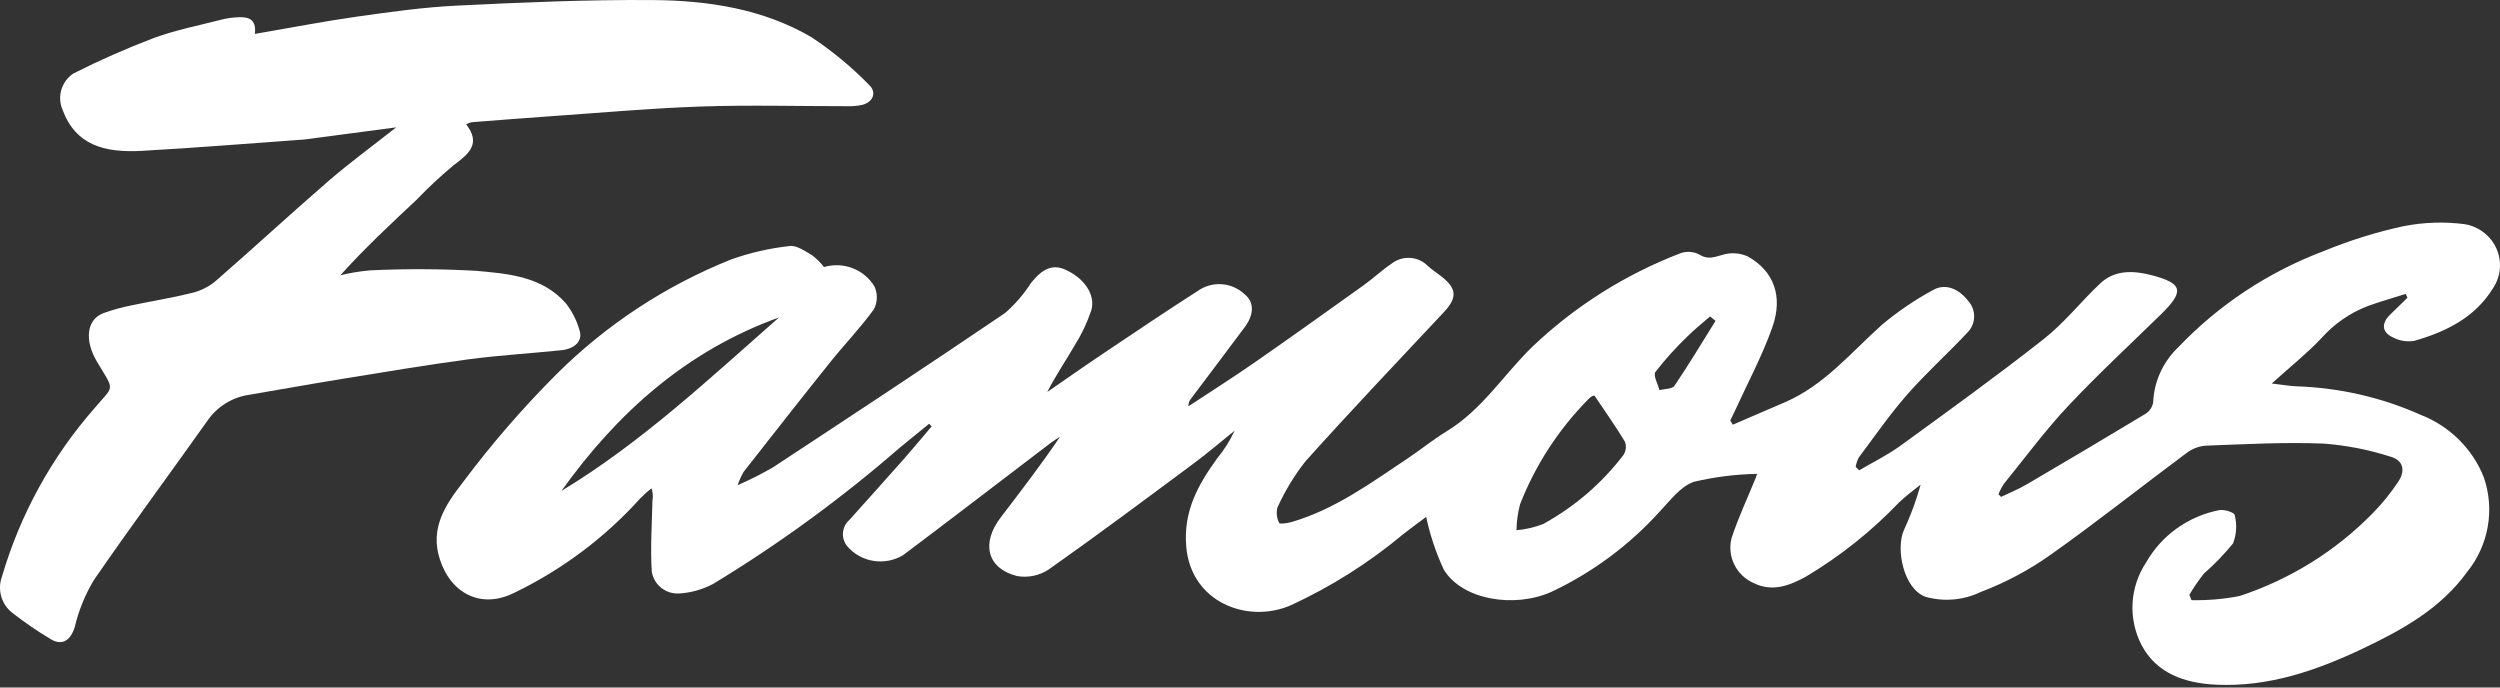
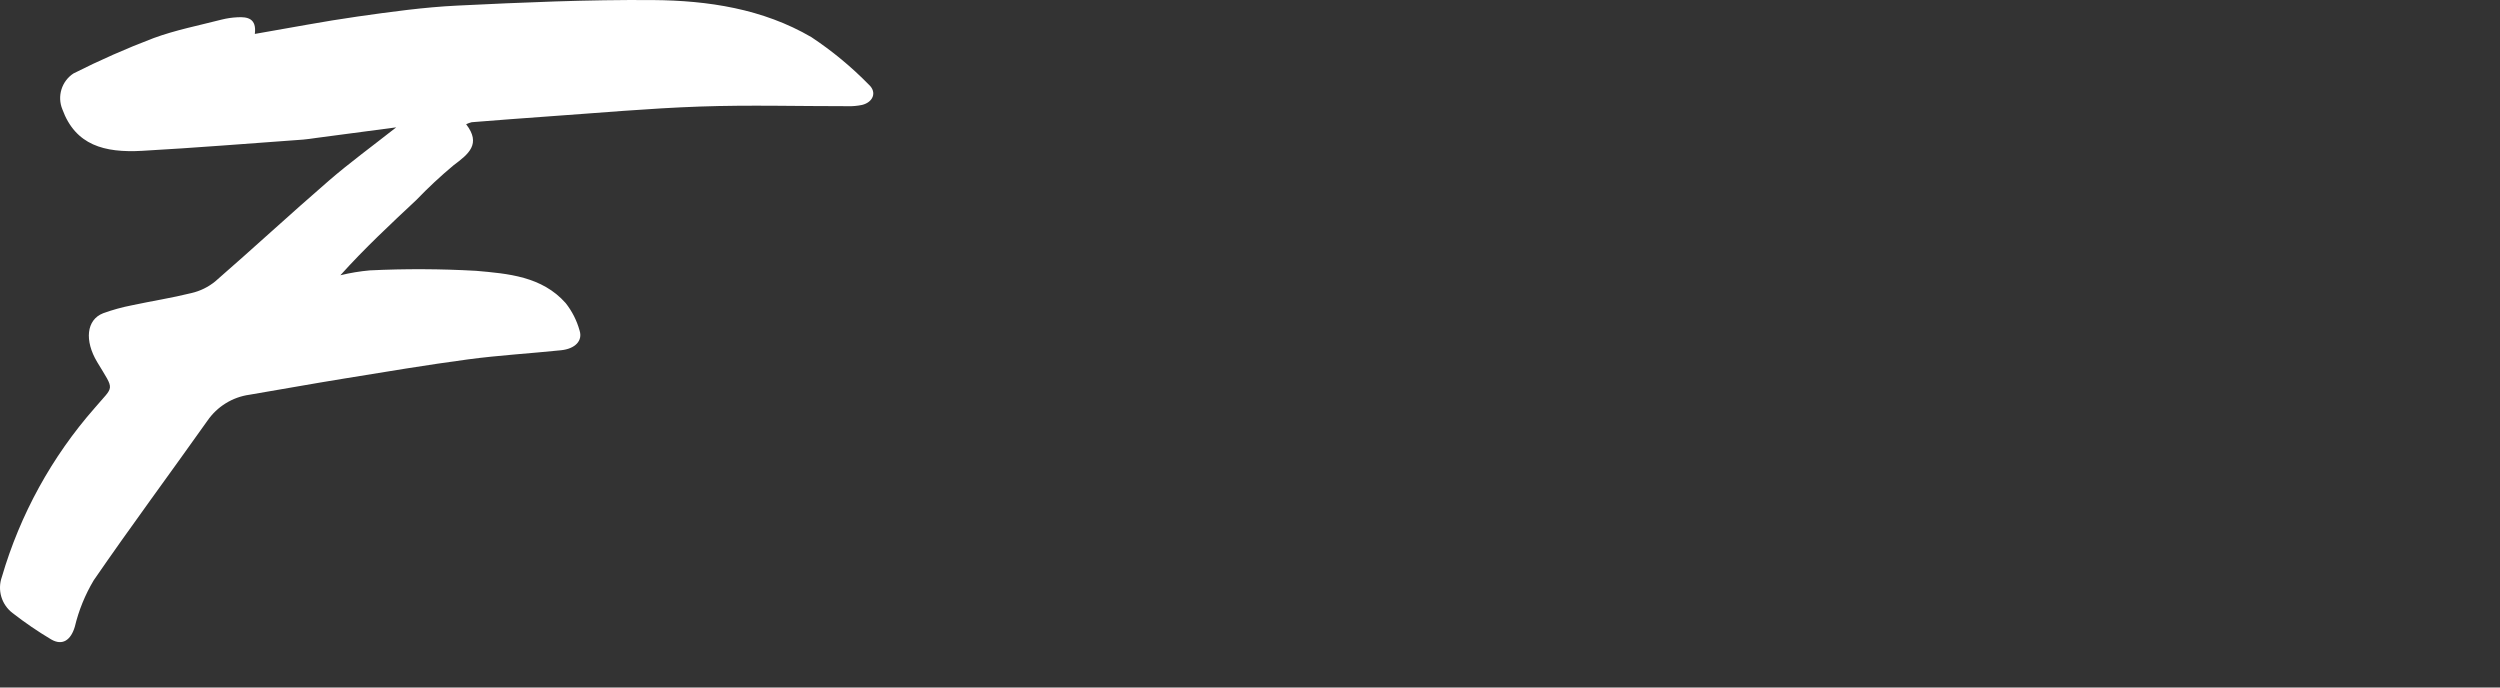
<svg xmlns="http://www.w3.org/2000/svg" width="200" height="55" viewBox="0 0 200 55" fill="none">
  <rect x="0" y="0" width="200" height="55" fill="#333333" stroke="none" />
-   <path d="M138.623 33.976C140.006 33.38 141.389 32.784 142.773 32.189C145.951 30.824 148.074 28.2 150.553 25.985C151.811 24.929 153.175 24 154.623 23.213C155.585 22.654 156.664 23.048 157.465 24.083C157.783 24.442 157.95 24.907 157.93 25.382C157.911 25.857 157.707 26.308 157.36 26.64C155.795 28.309 154.081 29.847 152.576 31.565C151.181 33.156 149.971 34.906 148.701 36.601C148.58 36.837 148.496 37.09 148.455 37.351L148.735 37.626C149.84 36.974 151.008 36.405 152.039 35.655C155.896 32.852 159.767 30.061 163.51 27.115C165.164 25.813 166.487 24.113 168.029 22.664C169.196 21.567 170.704 21.647 172.103 22.009C174.643 22.666 174.764 23.3 172.894 25.132C170.398 27.575 167.825 29.949 165.44 32.493C163.604 34.452 162.001 36.623 160.309 38.711C160.137 38.972 159.993 39.248 159.879 39.537L160.08 39.752C160.762 39.424 161.472 39.14 162.123 38.759C165.3 36.899 168.465 35.02 171.617 33.12C171.785 33.018 171.928 32.882 172.038 32.722C172.148 32.562 172.222 32.38 172.255 32.189C172.321 30.53 173.032 28.959 174.243 27.8C177.483 24.393 181.469 21.755 185.9 20.086C187.952 19.24 190.076 18.576 192.248 18.102C193.871 17.778 195.538 17.722 197.18 17.934C197.734 18.028 198.255 18.255 198.698 18.596C199.14 18.936 199.489 19.379 199.715 19.885C199.94 20.391 200.034 20.944 199.989 21.494C199.943 22.044 199.76 22.575 199.454 23.039C198.014 25.394 195.699 26.532 193.152 27.267C192.559 27.366 191.95 27.267 191.421 26.987C190.545 26.576 190.5 25.878 191.186 25.196C191.652 24.733 192.126 24.277 192.596 23.819L192.46 23.512C191.426 23.841 190.378 24.132 189.362 24.507C187.957 25.061 186.706 25.934 185.711 27.055C184.565 28.271 183.241 29.325 181.738 30.681C182.612 30.782 183.181 30.885 183.753 30.907C187.161 31.021 190.514 31.79 193.621 33.172C194.772 33.616 195.818 34.29 196.692 35.15C197.566 36.01 198.25 37.039 198.7 38.171C199.143 39.444 199.253 40.807 199.02 42.133C198.787 43.459 198.219 44.706 197.367 45.76C195.256 48.684 192.202 50.377 189.024 51.886C185.322 53.644 181.496 54.971 177.292 54.775C174.781 54.658 172.511 53.872 171.319 51.594C170.787 50.56 170.541 49.406 170.605 48.249C170.67 47.092 171.043 45.972 171.687 45.001C172.295 43.928 173.133 42.997 174.143 42.273C175.153 41.55 176.312 41.051 177.537 40.811C177.921 40.727 178.744 41.001 178.771 41.19C178.97 41.944 178.926 42.74 178.647 43.469C177.938 44.339 177.157 45.148 176.311 45.889C175.883 46.429 175.494 46.998 175.147 47.591L175.322 48.013C176.609 48.039 177.896 47.928 179.16 47.684C183.192 46.357 186.838 44.094 189.789 41.086C190.553 40.315 191.239 39.473 191.835 38.571C192.455 37.683 192.283 36.833 191.257 36.538C189.507 35.974 187.694 35.621 185.858 35.485C182.725 35.364 179.579 35.538 176.441 35.654C175.888 35.703 175.361 35.906 174.923 36.242C171.28 38.952 167.724 41.78 164.017 44.404C162.302 45.617 160.436 46.609 158.464 47.356C157.097 48.016 155.53 48.158 154.064 47.752C152.288 47.139 151.632 43.906 152.321 42.389C152.864 41.218 153.31 40.006 153.653 38.765C153.076 39.238 152.462 39.674 151.928 40.19C149.729 42.495 147.22 44.494 144.472 46.132C143.167 46.845 141.8 47.388 140.277 46.639C139.606 46.337 139.064 45.815 138.743 45.163C138.423 44.51 138.344 43.768 138.521 43.064C139.057 41.417 139.806 39.836 140.461 38.225C140.515 38.093 140.551 37.953 140.565 37.909C138.865 37.941 137.173 38.153 135.52 38.541C134.446 38.901 133.609 40.052 132.763 40.939C130.347 43.609 127.417 45.784 124.142 47.337C121.115 48.694 116.978 47.979 115.508 45.58C114.877 44.226 114.403 42.808 114.095 41.35C113.621 41.706 112.928 42.206 112.258 42.734C109.524 45.02 106.491 46.937 103.24 48.433C99.786 49.909 95.292 48.19 94.901 43.747C94.652 40.923 95.835 38.792 97.366 36.681C97.928 35.999 98.401 35.25 98.772 34.451C97.688 35.324 96.631 36.233 95.514 37.062C91.663 39.922 87.82 42.793 83.899 45.556C83.157 46.048 82.25 46.238 81.368 46.085C78.972 45.485 78.471 43.472 80.054 41.399C81.662 39.293 83.279 37.195 84.806 34.936C84.561 35.097 84.306 35.244 84.073 35.421C80.132 38.42 76.208 41.441 72.246 44.414C71.537 44.839 70.697 45.001 69.878 44.871C69.059 44.74 68.314 44.325 67.779 43.702C67.526 43.392 67.405 42.998 67.44 42.602C67.475 42.207 67.663 41.84 67.967 41.577C69.416 39.962 70.868 38.349 72.305 36.723C73.063 35.865 73.791 34.982 74.533 34.11L74.33 33.902C73.539 34.547 72.742 35.186 71.957 35.838C67.314 39.872 62.329 43.51 57.056 46.71C56.233 47.148 55.324 47.409 54.39 47.475C53.851 47.52 53.316 47.358 52.896 47.024C52.476 46.689 52.204 46.208 52.138 45.68C52.027 43.811 52.153 41.928 52.196 40.052C52.256 39.721 52.229 39.38 52.118 39.062C51.794 39.32 51.487 39.598 51.199 39.893C48.391 43.007 44.994 45.556 41.197 47.397C38.544 48.754 36.097 47.532 35.189 44.751C34.363 42.221 35.674 40.352 36.99 38.639C39.288 35.562 41.808 32.65 44.529 29.927C48.495 25.979 53.235 22.863 58.461 20.767C59.982 20.221 61.565 19.858 63.174 19.683C63.737 19.608 64.419 20.098 64.985 20.432C65.336 20.701 65.65 21.014 65.919 21.363C66.672 21.141 67.479 21.173 68.211 21.455C68.943 21.736 69.558 22.251 69.957 22.916C70.088 23.203 70.152 23.515 70.145 23.83C70.138 24.144 70.06 24.453 69.917 24.735C68.85 26.214 67.567 27.541 66.422 28.969C64.09 31.879 61.79 34.815 59.49 37.75C59.296 38.089 59.136 38.446 59.011 38.815C59.972 38.395 60.91 37.923 61.819 37.401C68.033 33.313 74.244 29.22 80.399 25.047C81.212 24.339 81.918 23.52 82.495 22.616C83.413 21.475 84.217 21.14 85.17 21.549C86.707 22.209 87.676 23.566 87.301 24.834C86.972 25.811 86.528 26.748 85.979 27.626C85.262 28.861 84.451 30.042 83.782 31.358C85.314 30.304 86.834 29.234 88.378 28.199C90.844 26.545 93.306 24.885 95.808 23.283C96.367 22.882 97.053 22.689 97.744 22.738C98.434 22.787 99.085 23.075 99.581 23.55C100.325 24.148 100.35 25.131 99.593 26.152C98.167 28.075 96.716 29.98 95.279 31.894C95.137 32.066 95.064 32.283 95.075 32.505C96.843 31.337 98.636 30.202 100.376 28.993C103.304 26.959 106.203 24.885 109.102 22.811C109.865 22.265 110.549 21.61 111.329 21.091C111.751 20.759 112.284 20.596 112.822 20.632C113.361 20.668 113.866 20.902 114.238 21.287C114.598 21.611 115.015 21.873 115.393 22.178C116.559 23.121 116.56 23.851 115.513 24.968C111.801 28.927 108.063 32.865 104.44 36.902C103.542 38.044 102.787 39.29 102.192 40.61C102.087 41.027 102.141 41.468 102.343 41.849C102.378 41.937 103.01 41.855 103.339 41.758C106.805 40.742 109.662 38.641 112.597 36.684C113.659 35.975 114.652 35.16 115.742 34.497C118.576 32.773 120.293 29.967 122.597 27.731C125.997 24.496 130.018 21.957 134.426 20.263C134.668 20.175 134.926 20.137 135.184 20.152C135.441 20.167 135.693 20.234 135.922 20.35C136.622 20.802 137.137 20.57 137.82 20.38C138.48 20.186 139.188 20.233 139.816 20.512C141.892 21.672 142.672 23.68 141.786 26.185C140.962 28.516 139.771 30.721 138.741 32.981C138.639 33.203 138.528 33.421 138.421 33.641L138.623 33.976ZM127.564 31.656C127.5 31.651 127.435 31.661 127.375 31.684C127.252 31.767 127.139 31.862 127.036 31.968C124.672 34.372 122.825 37.22 121.605 40.342C121.426 41.02 121.329 41.717 121.318 42.417C122.048 42.354 122.765 42.188 123.447 41.925C125.957 40.548 128.144 38.67 129.868 36.41C129.972 36.255 130.038 36.077 130.061 35.892C130.083 35.707 130.062 35.52 129.998 35.344C129.258 34.111 128.421 32.934 127.564 31.656V31.656ZM44.916 39.273C51.333 35.39 56.744 30.294 62.319 25.397C54.92 28.066 49.385 33.022 44.916 39.273V39.273ZM137.243 25.67L136.807 25.313C136.194 25.851 135.546 26.356 134.976 26.934C134.059 27.812 133.209 28.755 132.434 29.756C132.237 30.026 132.631 30.713 132.753 31.209C133.164 31.103 133.777 31.129 133.953 30.869C135.102 29.171 136.157 27.41 137.243 25.67V25.67Z" fill="white" />
  <path d="M20.387 2.714C23.265 2.221 25.929 1.702 28.612 1.322C31.259 0.947 33.92 0.576 36.586 0.447C41.799 0.194 47.021 -0.036 52.238 0.005C56.641 0.039 61.024 0.703 64.907 2.968C66.573 4.073 68.118 5.35 69.516 6.78C70.172 7.381 69.847 8.18 68.966 8.394C68.596 8.472 68.217 8.506 67.838 8.495C63.894 8.5 59.947 8.386 56.008 8.523C51.907 8.665 47.813 9.04 43.717 9.324C41.723 9.462 39.73 9.621 37.737 9.777C37.583 9.816 37.434 9.87 37.291 9.939C38.515 11.522 37.486 12.323 36.289 13.219C35.243 14.091 34.247 15.021 33.303 16.003C31.244 17.931 29.18 19.853 27.23 22.021C28.006 21.831 28.795 21.7 29.591 21.63C32.421 21.494 35.257 21.506 38.087 21.666C40.642 21.891 43.357 22.106 45.252 24.245C45.766 24.895 46.144 25.641 46.366 26.439C46.633 27.266 46.005 27.904 44.886 28.02C42.413 28.276 39.926 28.42 37.462 28.748C34.144 29.191 30.841 29.748 27.536 30.284C25.004 30.694 22.479 31.153 19.949 31.58C19.276 31.674 18.631 31.908 18.054 32.266C17.476 32.623 16.979 33.098 16.594 33.658C13.573 37.922 10.457 42.12 7.497 46.425C6.807 47.581 6.297 48.835 5.984 50.145C5.67 51.19 5.013 51.69 4.088 51.15C3.016 50.511 1.984 49.806 0.999 49.038C0.571 48.711 0.257 48.254 0.104 47.736C-0.049 47.217 -0.033 46.664 0.149 46.154C1.609 41.157 4.145 36.541 7.58 32.634C9.142 30.787 9.196 31.334 7.772 28.96C6.752 27.261 6.902 25.58 8.257 25.057C9.004 24.787 9.77 24.575 10.55 24.424C12.139 24.083 13.748 23.835 15.323 23.443C16.017 23.282 16.665 22.963 17.217 22.513C20.27 19.857 23.242 17.108 26.302 14.46C27.955 13.03 29.727 11.739 31.697 10.188C29.366 10.497 27.31 10.769 25.255 11.041C24.919 11.085 24.585 11.144 24.248 11.168C19.957 11.476 15.668 11.825 11.373 12.066C8.346 12.237 6.035 11.617 4.987 8.739C4.78 8.233 4.756 7.67 4.918 7.148C5.081 6.625 5.419 6.176 5.876 5.877C7.962 4.823 10.101 3.879 12.284 3.049C14.047 2.399 15.916 2.037 17.742 1.565C18.145 1.466 18.556 1.404 18.97 1.383C19.82 1.331 20.541 1.481 20.387 2.714Z" fill="white" />
</svg>